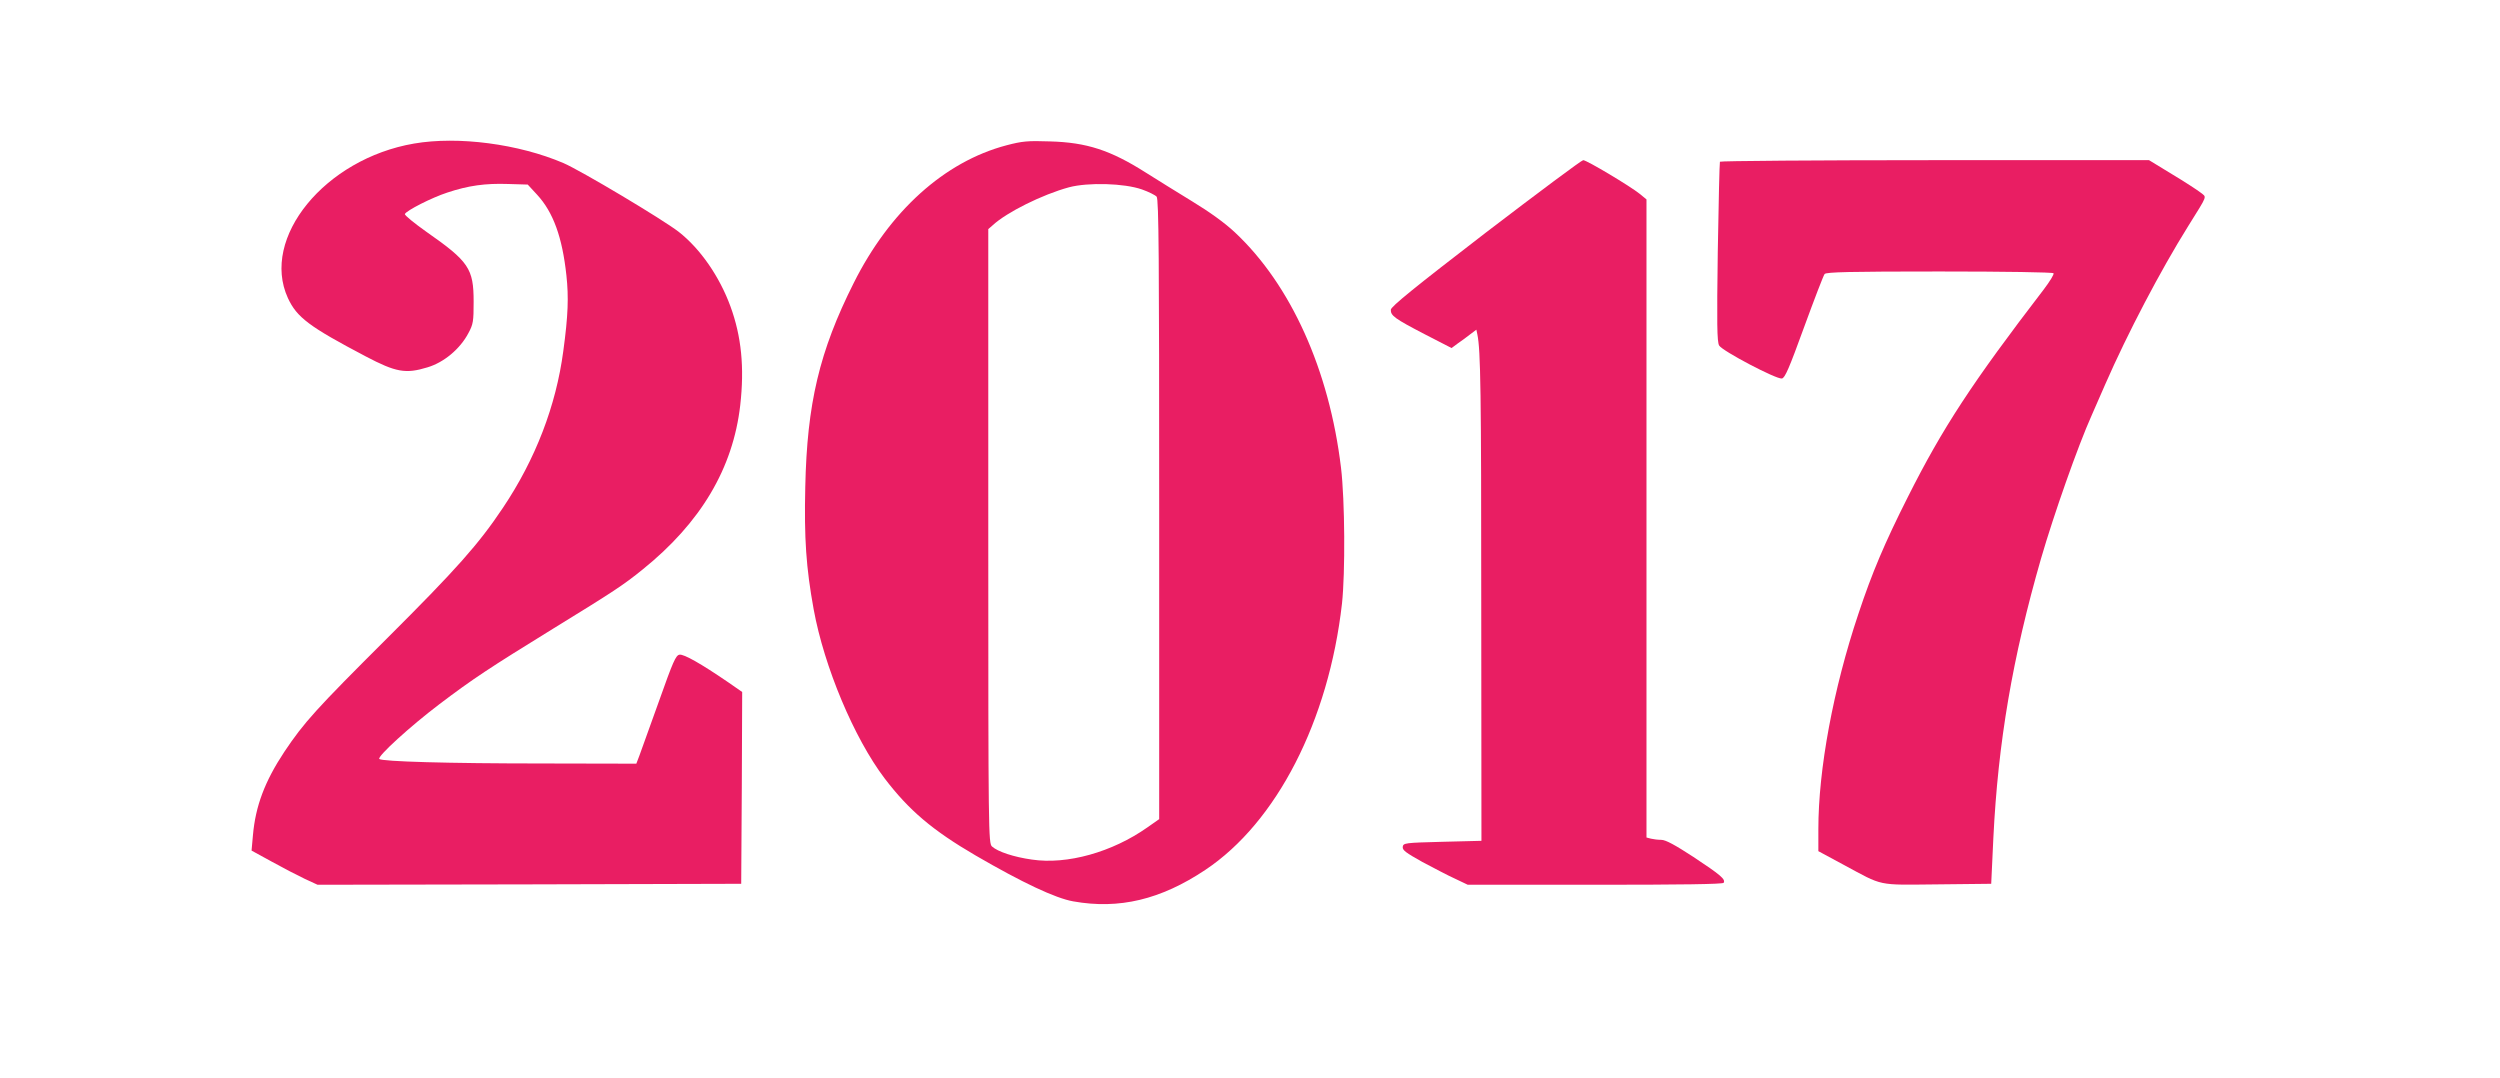
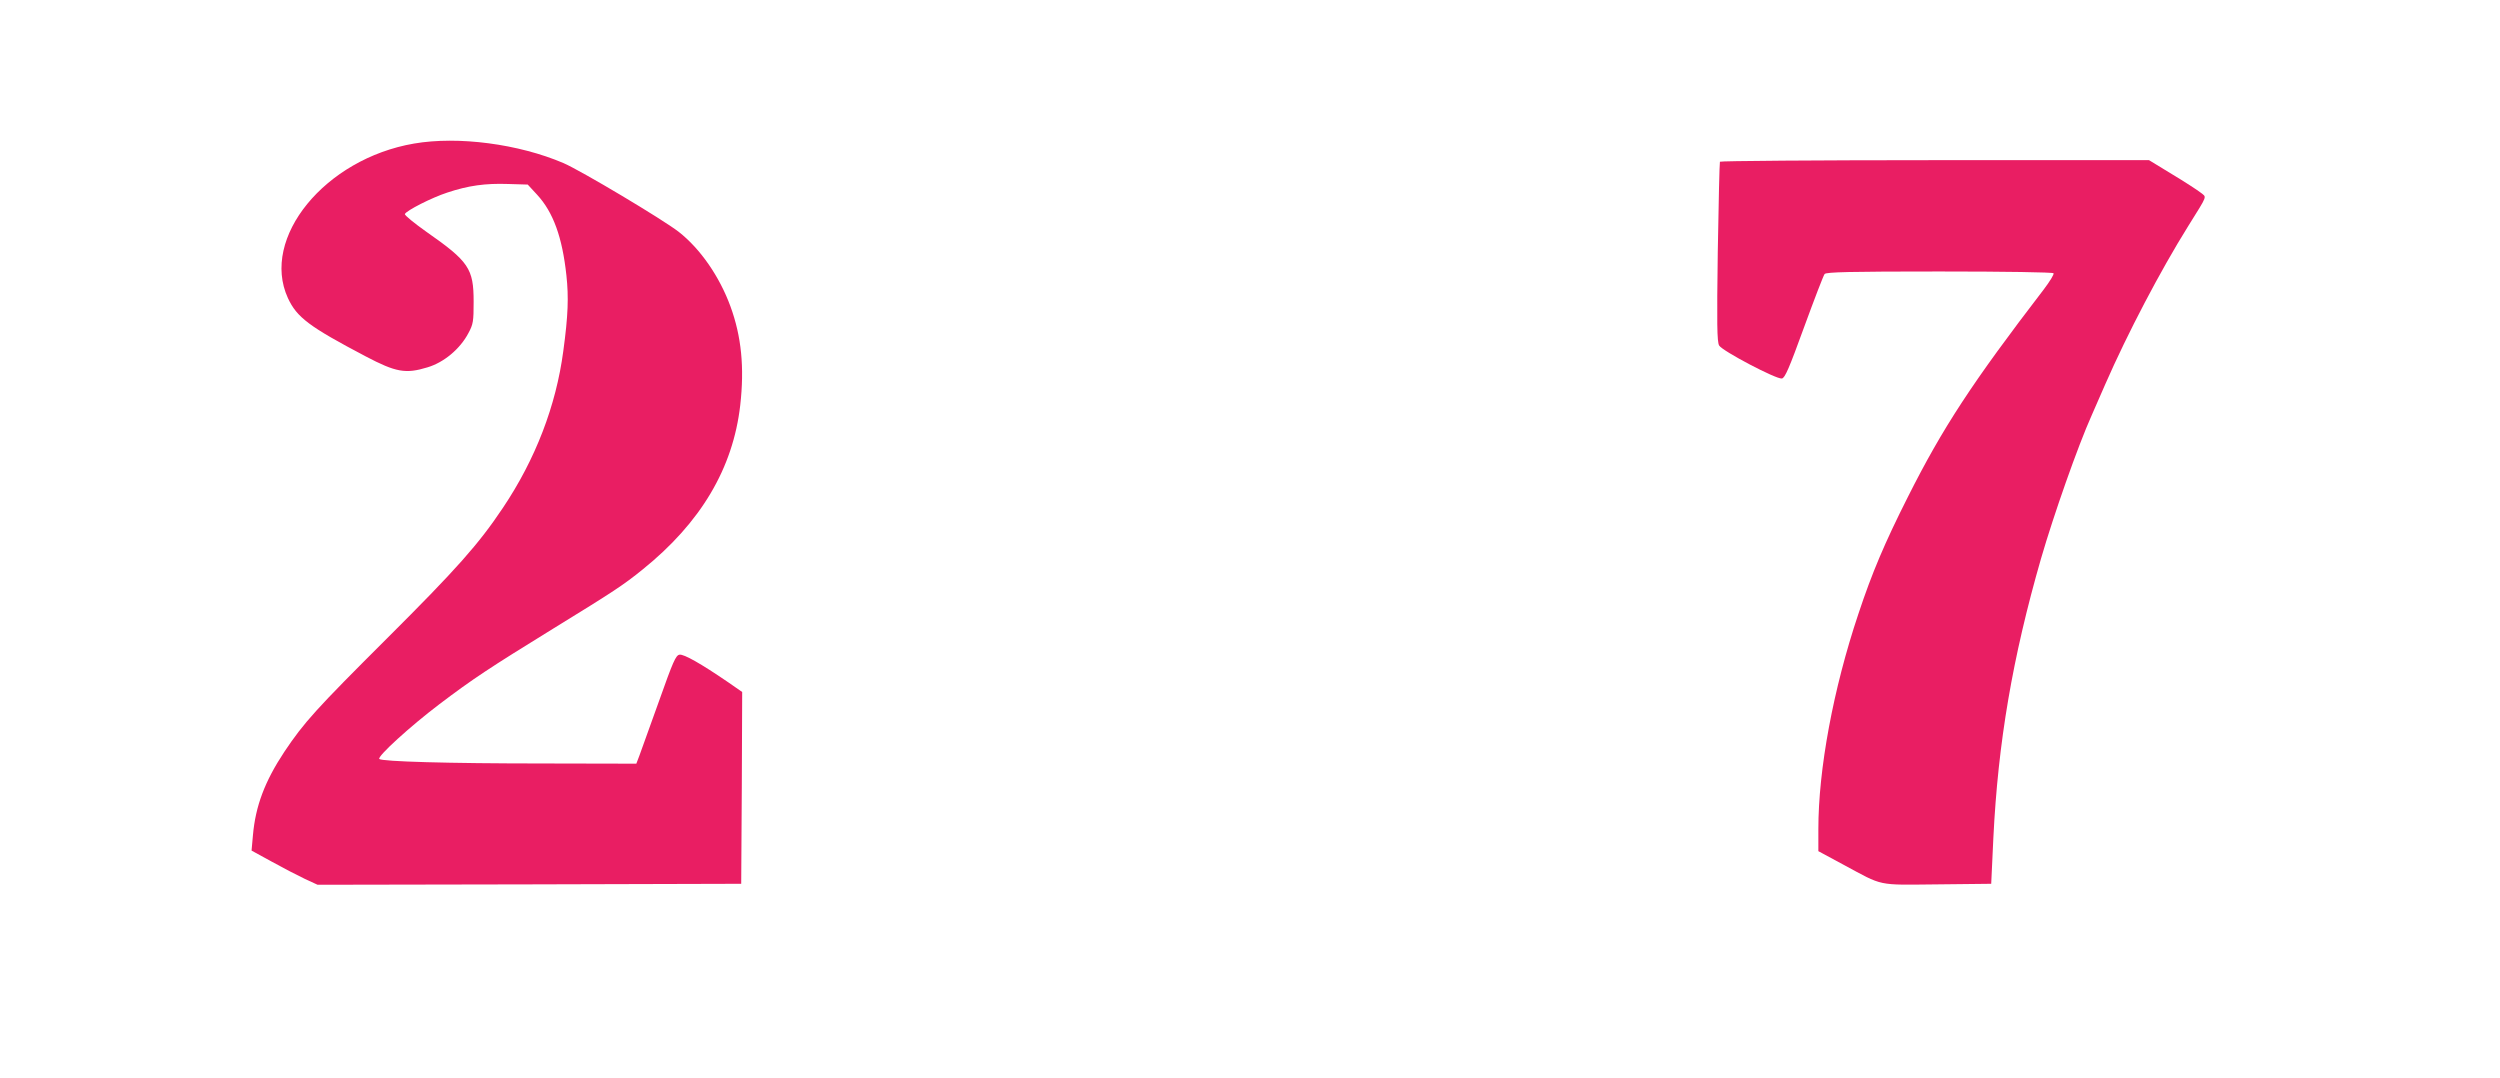
<svg xmlns="http://www.w3.org/2000/svg" version="1.0" width="1280pt" height="552pt" viewBox="0 0 1280 552" preserveAspectRatio="xMidYMid meet">
  <g transform="translate(0,552) scale(0.1,-0.1)" fill="#e91e63" stroke="none">
    <path d="M2120 4785 c-456 -78 -787 -483 -646 -791 46 -99 108 -146 399 -299 154 -81 204 -90 315 -56 85 25 168 95 210 175 25 46 27 61 27 161 0 170 -24 206 -243 359 -62 44 -111 84 -109 90 6 17 137 84 217 110 108 36 195 48 311 44 l101 -3 48 -52 c83 -90 129 -218 150 -413 12 -111 9 -204 -16 -388 -37 -279 -142 -553 -309 -802 -125 -187 -238 -314 -595 -670 -361 -360 -423 -428 -524 -579 -100 -151 -148 -278 -161 -428 l-7 -78 104 -57 c56 -31 133 -71 169 -88 l65 -30 1085 2 1084 3 3 491 2 491 -72 50 c-139 95 -227 145 -249 141 -19 -3 -33 -35 -105 -238 -46 -129 -91 -254 -100 -278 l-16 -42 -476 1 c-491 0 -826 10 -840 23 -11 13 158 167 307 280 173 131 255 185 581 386 314 193 361 224 460 304 298 240 463 518 500 841 22 194 6 353 -50 506 -56 153 -154 295 -265 382 -81 63 -498 312 -590 352 -229 98 -539 139 -765 100z" />
-     <path d="M5153 4776 c-318 -84 -598 -337 -782 -705 -176 -350 -239 -618 -248 -1044 -6 -264 4 -412 43 -627 54 -295 207 -659 363 -865 125 -164 245 -266 466 -395 239 -139 409 -219 500 -235 235 -42 448 9 676 161 365 243 632 763 700 1364 17 157 15 528 -5 695 -60 501 -257 937 -543 1205 -51 48 -130 105 -219 159 -77 47 -183 113 -237 147 -181 115 -303 155 -492 160 -114 4 -142 1 -222 -20z m694 -226 c34 -12 68 -29 75 -37 11 -13 13 -307 13 -1602 l0 -1585 -60 -42 c-180 -127 -411 -192 -592 -165 -92 13 -174 40 -204 67 -18 17 -19 61 -19 1589 l0 1572 23 20 c71 66 254 157 390 194 98 26 283 21 374 -11z" />
-     <path d="M7606 4328 c-361 -278 -485 -378 -485 -394 -1 -30 19 -45 173 -125 l138 -71 31 23 c18 12 46 33 64 47 l32 24 5 -24 c17 -80 20 -297 20 -1383 l1 -1210 -200 -5 c-193 -5 -200 -6 -203 -26 -2 -17 16 -30 100 -77 57 -30 132 -70 168 -86 l65 -31 652 0 c442 0 654 3 658 10 11 18 -15 40 -154 132 -95 62 -143 88 -165 88 -17 0 -41 3 -53 6 l-23 6 0 1633 0 1634 -34 28 c-48 39 -272 173 -290 173 -8 0 -233 -168 -500 -372z" />
    <path d="M8806 4692 c-2 -4 -7 -212 -11 -462 -5 -367 -4 -460 7 -479 16 -28 292 -173 321 -169 16 2 38 54 114 263 52 142 99 265 105 272 8 10 128 13 589 13 336 0 580 -4 583 -9 4 -5 -19 -42 -50 -83 -366 -477 -517 -707 -696 -1063 -118 -234 -183 -387 -253 -598 -129 -385 -205 -796 -205 -1102 l0 -113 128 -69 c208 -112 168 -104 482 -101 l275 3 11 235 c24 489 98 923 244 1430 65 224 189 577 260 735 10 22 41 94 70 160 113 258 281 579 424 808 102 164 95 145 63 171 -15 12 -81 55 -146 94 l-118 72 -1096 0 c-603 0 -1098 -4 -1101 -8z" />
  </g>
</svg>